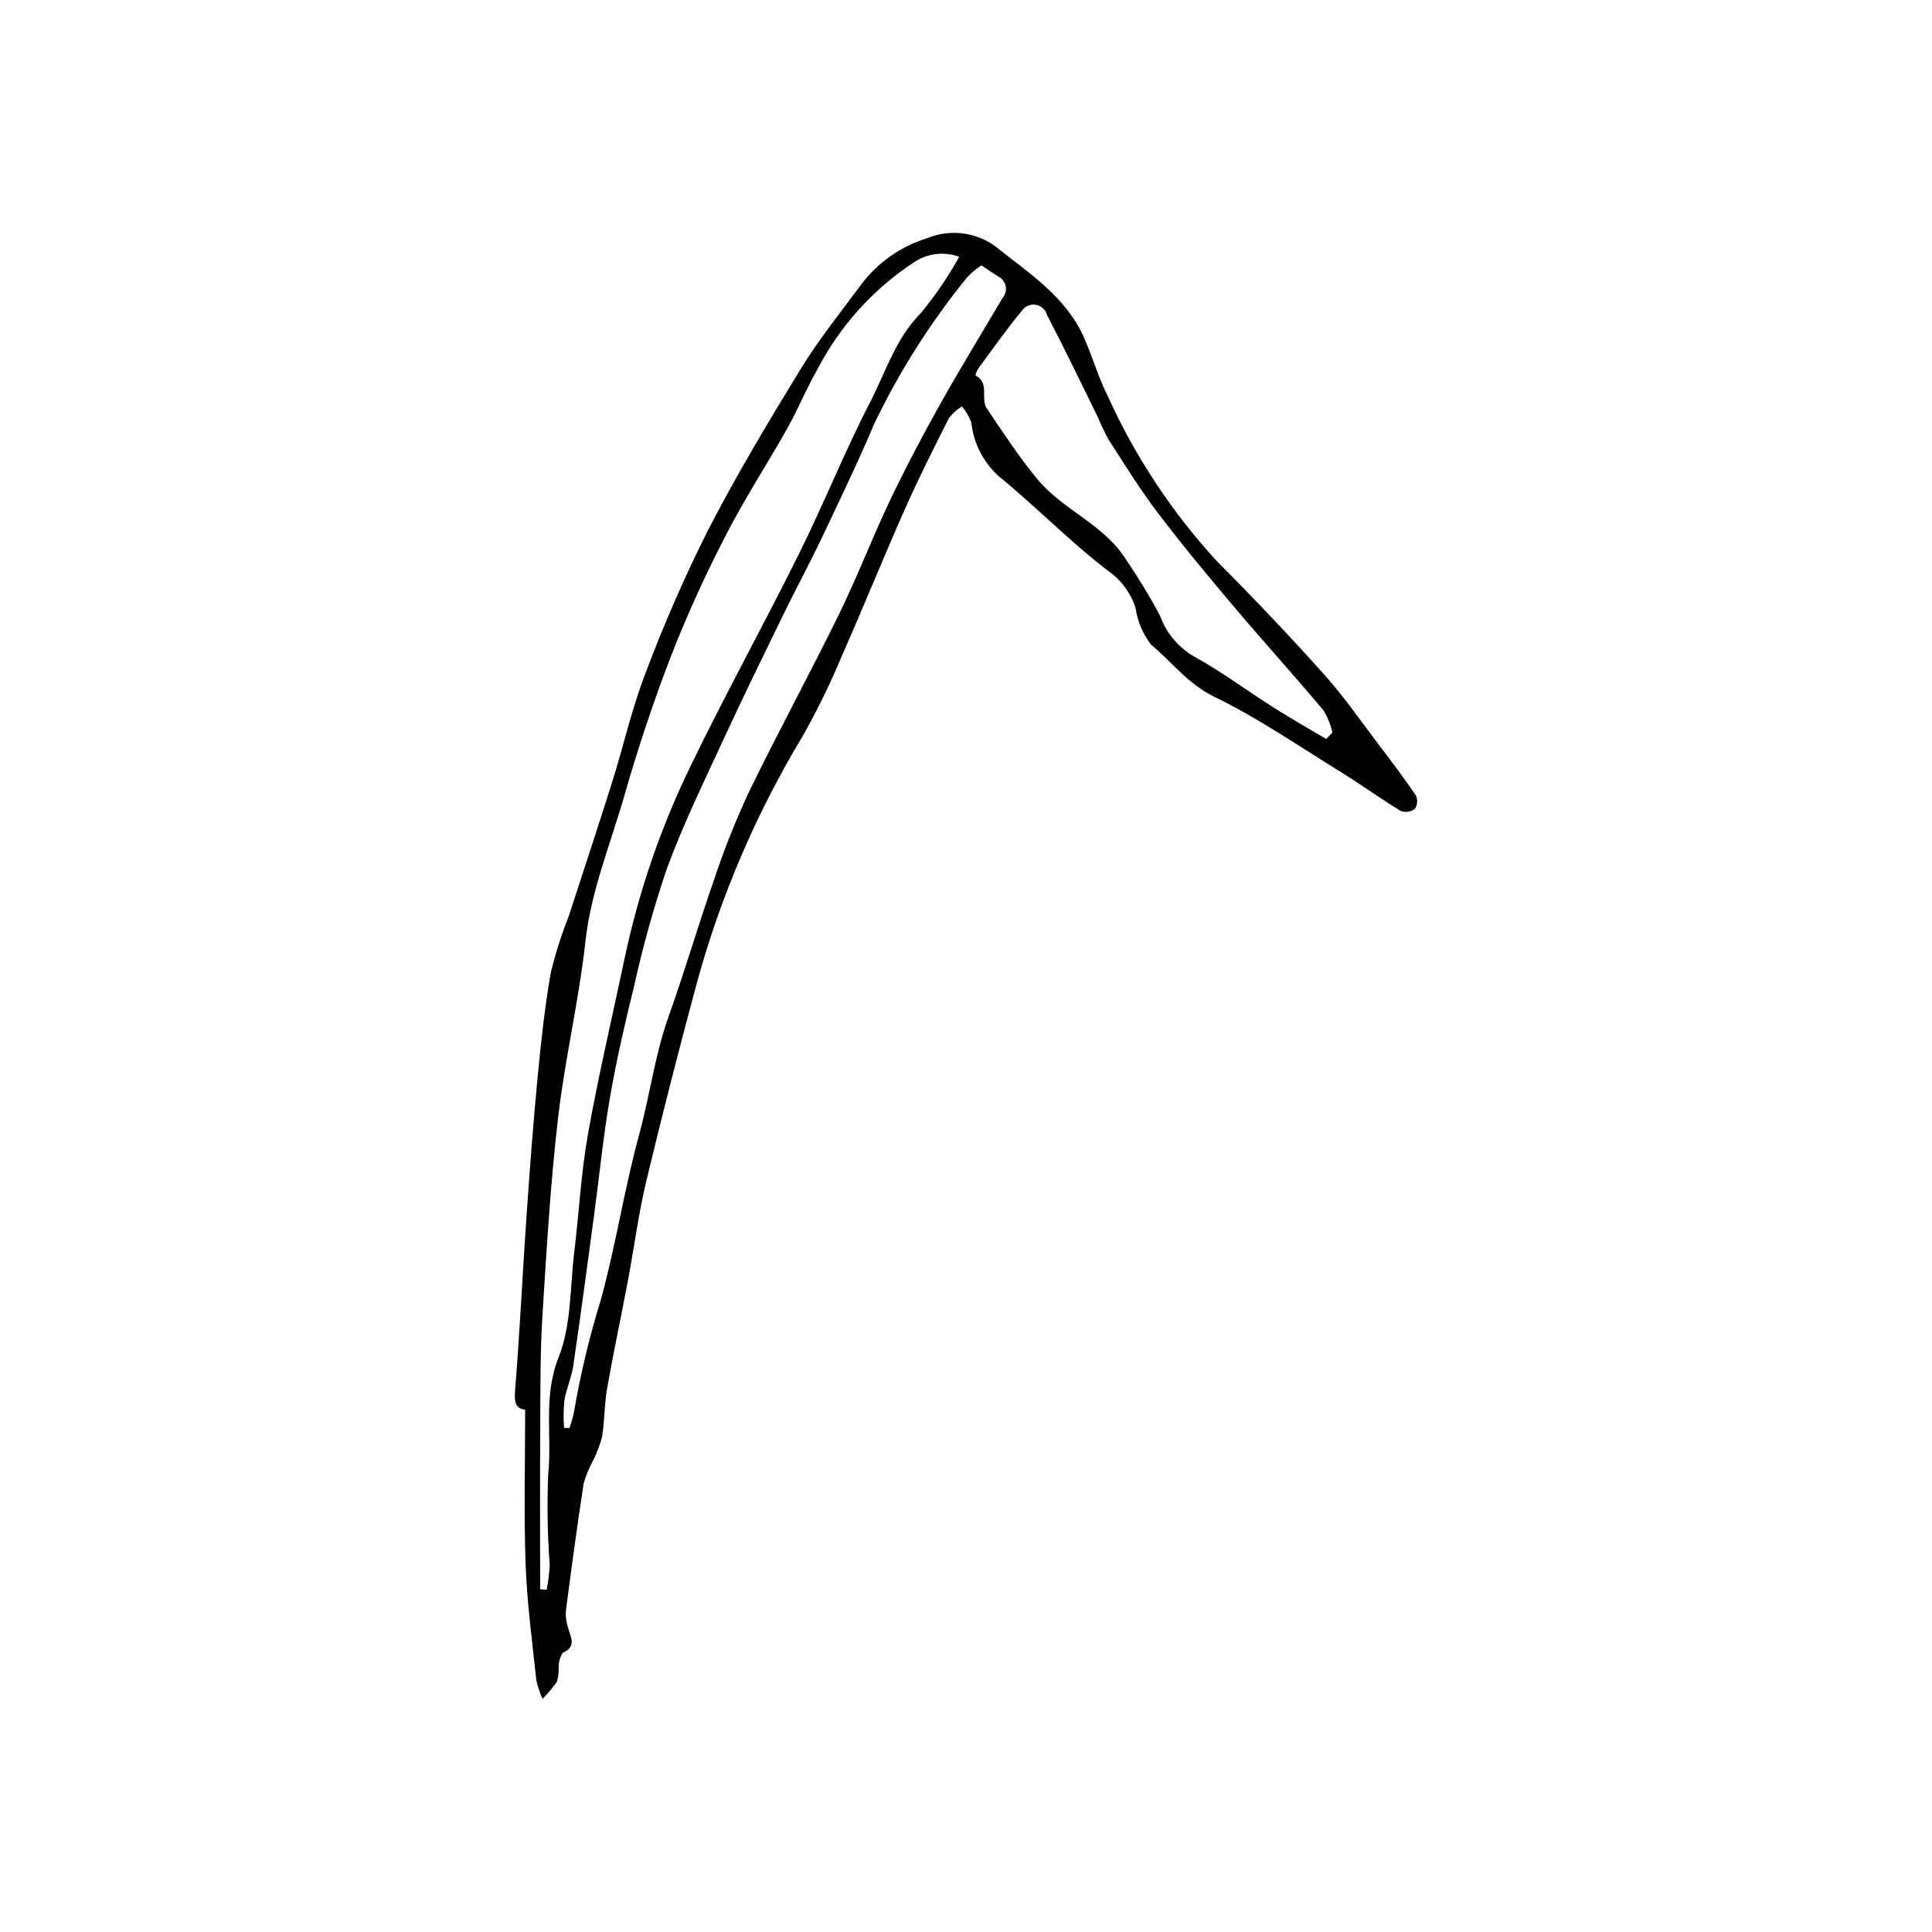
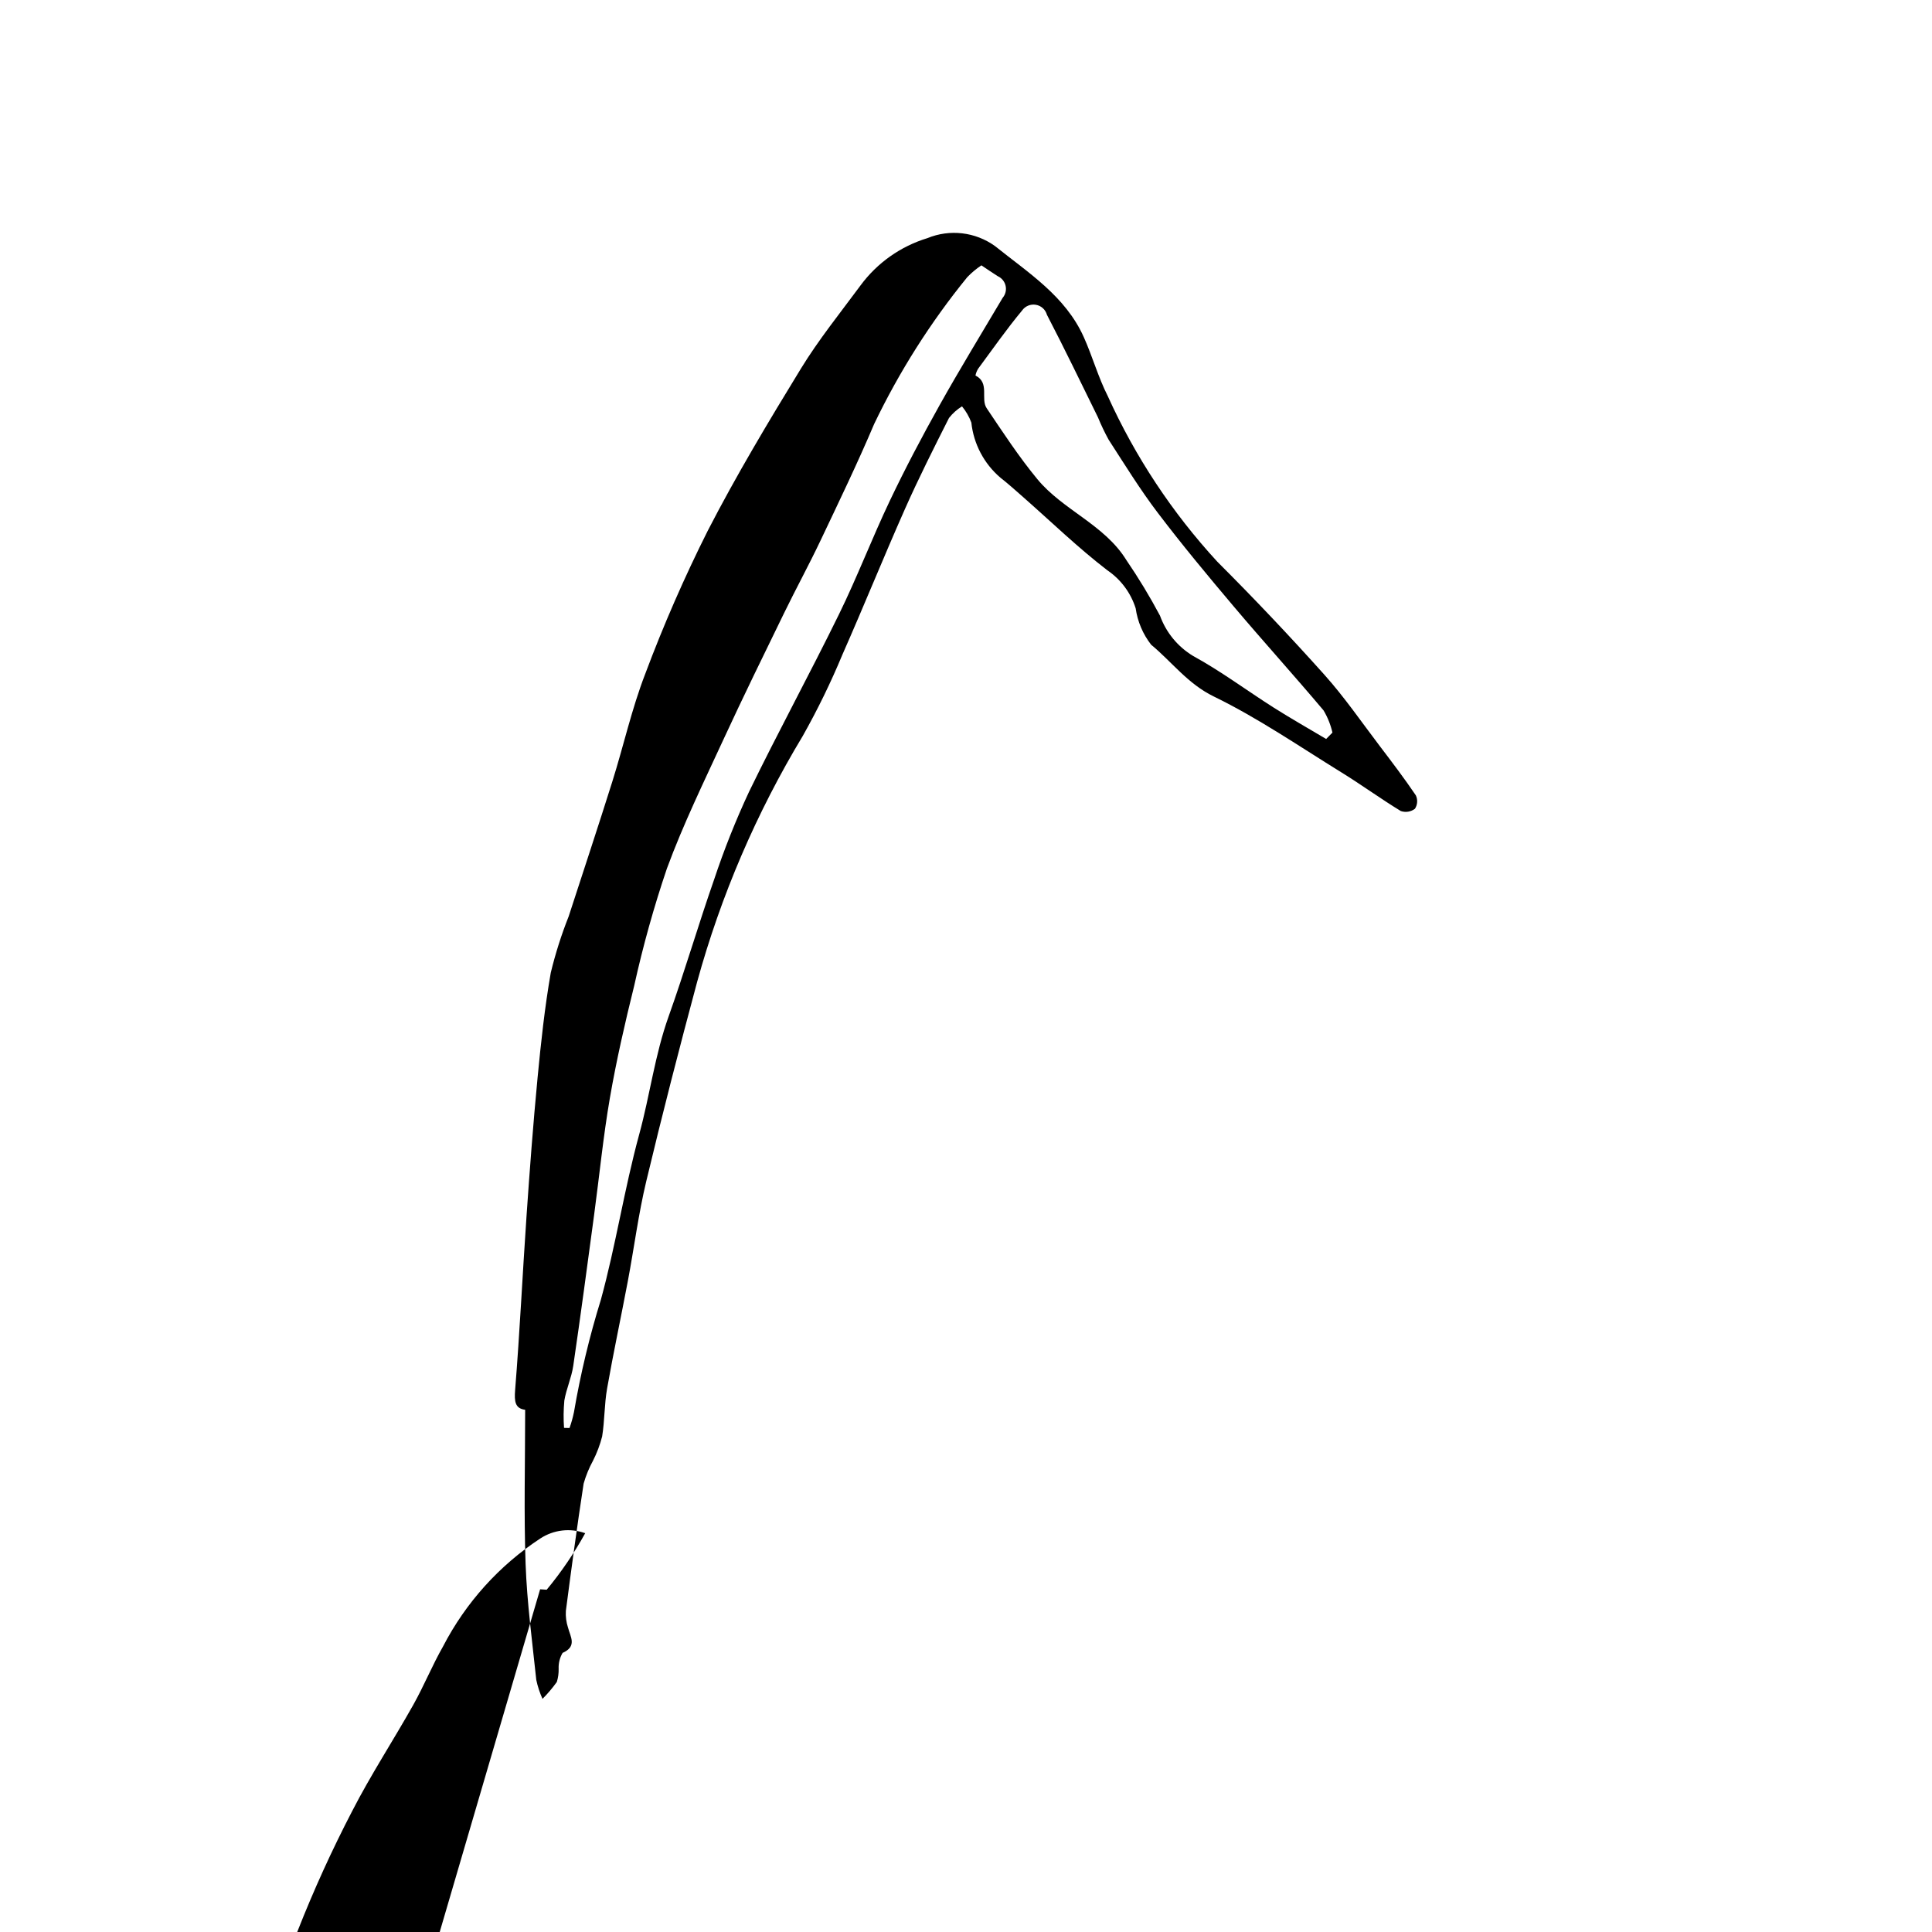
<svg xmlns="http://www.w3.org/2000/svg" fill="#000000" width="800px" height="800px" version="1.1" viewBox="144 144 512 512">
-   <path d="m283.17 517.61c-2.648-0.348-2.906-2.144-2.652-5.289 1.23-15.328 1.957-30.695 3.016-46.039 0.844-12.238 1.762-24.473 2.93-36.684 0.891-9.301 1.891-18.617 3.496-27.812 1.23-5.078 2.812-10.059 4.738-14.914 3.879-11.93 7.828-23.836 11.59-35.801 2.973-9.461 5.129-19.219 8.688-28.441 4.848-12.953 10.387-25.633 16.59-37.988 7.543-14.645 16.035-28.824 24.641-42.887 4.723-7.719 10.457-14.828 15.852-22.129 4.406-5.969 10.617-10.355 17.711-12.516 5.938-2.445 12.715-1.648 17.922 2.106 8.812 7.078 18.621 13.23 23.504 24.082 2.316 5.148 3.836 10.68 6.387 15.695v0.004c7.273 16.07 17.066 30.875 29.016 43.855 9.711 9.699 19.152 19.664 28.32 29.898 5.348 5.965 9.918 12.629 14.781 19.023 3.254 4.277 6.504 8.562 9.516 13.012 0.535 1.145 0.445 2.484-0.238 3.543-1.07 0.816-2.473 1.043-3.746 0.609-5.328-3.246-10.383-6.938-15.695-10.215-11.184-6.898-22.09-14.414-33.859-20.141-6.93-3.371-11.113-9.18-16.617-13.727l0.004 0.004c-2.188-2.805-3.602-6.137-4.102-9.656-1.301-4.109-3.949-7.66-7.516-10.078-7.769-5.973-14.852-12.84-22.227-19.328-2.016-1.773-4.012-3.574-6.125-5.227l0.004 0.004c-4.328-3.703-7.078-8.922-7.68-14.586-0.582-1.559-1.418-3.012-2.477-4.297-1.324 0.812-2.492 1.855-3.449 3.078-4.035 7.988-8.066 15.996-11.695 24.176-5.668 12.777-10.898 25.75-16.551 38.539-3.066 7.383-6.574 14.574-10.496 21.539-12.273 20.34-21.695 42.273-28 65.18-4.723 17.555-9.258 35.164-13.484 52.844-2.078 8.691-3.211 17.605-4.871 26.402-1.797 9.523-3.836 19-5.512 28.543-0.734 4.176-0.633 8.496-1.309 12.684-0.566 2.219-1.379 4.371-2.414 6.414-1.055 1.926-1.891 3.965-2.492 6.074-1.723 11.223-3.238 22.48-4.707 33.738-0.09 1.492 0.102 2.984 0.562 4.406 0.66 2.504 2.465 4.992-1.434 6.731-0.738 1.262-1.102 2.707-1.043 4.168 0.035 1.195-0.129 2.387-0.48 3.527-1.141 1.594-2.41 3.094-3.797 4.481-0.73-1.609-1.281-3.289-1.648-5.016-1.074-10.223-2.461-20.449-2.832-30.707-0.48-13.418-0.117-26.867-0.117-40.883zm3.969 47.566 1.734 0.117 0.004-0.004c0.422-2.148 0.691-4.328 0.805-6.516-0.598-8-0.73-16.031-0.406-24.047 1.07-10.289-1.41-20.582 2.773-31.055 3.383-8.465 3-18.461 4.133-27.797 1.266-10.469 1.805-21.055 3.652-31.414 2.797-15.652 6.469-31.145 9.742-46.711 3.754-17.664 9.656-34.801 17.578-51.031 9.148-18.875 19.312-37.258 28.637-56.051 6.547-13.191 12.004-26.93 18.766-40.004 4.141-8.004 6.727-16.863 13.434-23.645v0.004c3.863-4.664 7.277-9.68 10.207-14.977-3.969-1.438-8.387-0.914-11.91 1.406-10.895 7.16-19.762 17.004-25.75 28.578-2.875 5.031-5.062 10.453-7.902 15.508-5.297 9.434-11.25 18.52-16.18 28.133l-0.004 0.004c-5.379 10.352-10.215 20.977-14.484 31.832-4.742 12.242-8.902 24.758-12.512 37.383-3.664 12.812-8.832 25.16-10.32 38.684-1.723 15.641-5.434 31.059-7.242 46.691-2.016 17.422-3.055 34.965-4.144 52.48-0.598 9.562-0.523 19.168-0.578 28.758-0.09 14.555-0.027 29.113-0.027 43.672zm116.95-350.86c-1.367 0.906-2.629 1.965-3.762 3.148-9.73 11.949-18.008 25.008-24.668 38.902-4.414 10.414-9.336 20.613-14.191 30.836-3.07 6.469-6.504 12.762-9.641 19.199-5.41 11.102-10.852 22.188-16.027 33.398-5.238 11.352-10.746 22.637-15.055 34.348v-0.004c-3.457 10.195-6.356 20.574-8.676 31.086-2.434 9.82-4.703 19.703-6.43 29.664-1.781 10.297-2.797 20.727-4.195 31.094-1.797 13.336-3.57 26.676-5.527 39.988-0.457 3.121-1.848 6.098-2.367 9.215h0.004c-0.223 2.398-0.25 4.809-0.078 7.211l1.453 0.035c0.492-1.375 0.887-2.785 1.18-4.219 1.727-10.09 4.113-20.051 7.144-29.828 3.957-14.445 6.207-29.359 10.156-43.809 2.832-10.359 4.148-21.059 7.789-31.234 4.285-11.988 7.848-24.23 12.047-36.25v0.004c2.637-7.938 5.734-15.715 9.27-23.297 7.684-15.809 16.102-31.254 23.836-47.035 4.832-9.859 8.75-20.16 13.469-30.074 4.082-8.574 8.527-16.992 13.16-25.281 5.379-9.613 11.129-19.012 16.738-28.492 0.746-0.879 1.035-2.055 0.781-3.18-0.25-1.125-1.016-2.066-2.062-2.543-1.398-0.863-2.738-1.812-4.348-2.883zm91.352 125.52 1.668-1.691h0.004c-0.477-2.074-1.273-4.059-2.359-5.883-7.801-9.258-15.938-18.238-23.75-27.484-6.894-8.156-13.73-16.383-20.188-24.887-4.684-6.164-8.762-12.793-12.977-19.305l-0.004 0.004c-1.074-1.949-2.031-3.957-2.875-6.016-4.469-9.066-8.844-18.184-13.512-27.152-0.383-1.379-1.527-2.414-2.941-2.652-1.414-0.242-2.84 0.359-3.656 1.535-4.102 4.93-7.785 10.211-11.605 15.371-0.359 0.562-0.609 1.188-0.734 1.84 3.859 1.961 1.273 6.148 2.969 8.668 4.297 6.383 8.531 12.863 13.418 18.785 6.793 8.234 17.75 12.023 23.574 21.418v0.004c3.246 4.75 6.231 9.676 8.934 14.758 1.613 4.461 4.711 8.234 8.773 10.684 7.406 4.047 14.227 9.16 21.375 13.695 4.551 2.887 9.254 5.547 13.887 8.309z" />
+   <path d="m283.17 517.61c-2.648-0.348-2.906-2.144-2.652-5.289 1.23-15.328 1.957-30.695 3.016-46.039 0.844-12.238 1.762-24.473 2.93-36.684 0.891-9.301 1.891-18.617 3.496-27.812 1.23-5.078 2.812-10.059 4.738-14.914 3.879-11.93 7.828-23.836 11.59-35.801 2.973-9.461 5.129-19.219 8.688-28.441 4.848-12.953 10.387-25.633 16.59-37.988 7.543-14.645 16.035-28.824 24.641-42.887 4.723-7.719 10.457-14.828 15.852-22.129 4.406-5.969 10.617-10.355 17.711-12.516 5.938-2.445 12.715-1.648 17.922 2.106 8.812 7.078 18.621 13.23 23.504 24.082 2.316 5.148 3.836 10.68 6.387 15.695v0.004c7.273 16.07 17.066 30.875 29.016 43.855 9.711 9.699 19.152 19.664 28.32 29.898 5.348 5.965 9.918 12.629 14.781 19.023 3.254 4.277 6.504 8.562 9.516 13.012 0.535 1.145 0.445 2.484-0.238 3.543-1.07 0.816-2.473 1.043-3.746 0.609-5.328-3.246-10.383-6.938-15.695-10.215-11.184-6.898-22.09-14.414-33.859-20.141-6.93-3.371-11.113-9.18-16.617-13.727l0.004 0.004c-2.188-2.805-3.602-6.137-4.102-9.656-1.301-4.109-3.949-7.66-7.516-10.078-7.769-5.973-14.852-12.84-22.227-19.328-2.016-1.773-4.012-3.574-6.125-5.227l0.004 0.004c-4.328-3.703-7.078-8.922-7.68-14.586-0.582-1.559-1.418-3.012-2.477-4.297-1.324 0.812-2.492 1.855-3.449 3.078-4.035 7.988-8.066 15.996-11.695 24.176-5.668 12.777-10.898 25.75-16.551 38.539-3.066 7.383-6.574 14.574-10.496 21.539-12.273 20.34-21.695 42.273-28 65.18-4.723 17.555-9.258 35.164-13.484 52.844-2.078 8.691-3.211 17.605-4.871 26.402-1.797 9.523-3.836 19-5.512 28.543-0.734 4.176-0.633 8.496-1.309 12.684-0.566 2.219-1.379 4.371-2.414 6.414-1.055 1.926-1.891 3.965-2.492 6.074-1.723 11.223-3.238 22.48-4.707 33.738-0.09 1.492 0.102 2.984 0.562 4.406 0.66 2.504 2.465 4.992-1.434 6.731-0.738 1.262-1.102 2.707-1.043 4.168 0.035 1.195-0.129 2.387-0.48 3.527-1.141 1.594-2.41 3.094-3.797 4.481-0.73-1.609-1.281-3.289-1.648-5.016-1.074-10.223-2.461-20.449-2.832-30.707-0.48-13.418-0.117-26.867-0.117-40.883zm3.969 47.566 1.734 0.117 0.004-0.004v0.004c3.863-4.664 7.277-9.68 10.207-14.977-3.969-1.438-8.387-0.914-11.91 1.406-10.895 7.16-19.762 17.004-25.75 28.578-2.875 5.031-5.062 10.453-7.902 15.508-5.297 9.434-11.25 18.52-16.18 28.133l-0.004 0.004c-5.379 10.352-10.215 20.977-14.484 31.832-4.742 12.242-8.902 24.758-12.512 37.383-3.664 12.812-8.832 25.16-10.32 38.684-1.723 15.641-5.434 31.059-7.242 46.691-2.016 17.422-3.055 34.965-4.144 52.48-0.598 9.562-0.523 19.168-0.578 28.758-0.09 14.555-0.027 29.113-0.027 43.672zm116.95-350.86c-1.367 0.906-2.629 1.965-3.762 3.148-9.73 11.949-18.008 25.008-24.668 38.902-4.414 10.414-9.336 20.613-14.191 30.836-3.07 6.469-6.504 12.762-9.641 19.199-5.41 11.102-10.852 22.188-16.027 33.398-5.238 11.352-10.746 22.637-15.055 34.348v-0.004c-3.457 10.195-6.356 20.574-8.676 31.086-2.434 9.82-4.703 19.703-6.43 29.664-1.781 10.297-2.797 20.727-4.195 31.094-1.797 13.336-3.57 26.676-5.527 39.988-0.457 3.121-1.848 6.098-2.367 9.215h0.004c-0.223 2.398-0.25 4.809-0.078 7.211l1.453 0.035c0.492-1.375 0.887-2.785 1.18-4.219 1.727-10.09 4.113-20.051 7.144-29.828 3.957-14.445 6.207-29.359 10.156-43.809 2.832-10.359 4.148-21.059 7.789-31.234 4.285-11.988 7.848-24.23 12.047-36.25v0.004c2.637-7.938 5.734-15.715 9.27-23.297 7.684-15.809 16.102-31.254 23.836-47.035 4.832-9.859 8.75-20.16 13.469-30.074 4.082-8.574 8.527-16.992 13.16-25.281 5.379-9.613 11.129-19.012 16.738-28.492 0.746-0.879 1.035-2.055 0.781-3.18-0.25-1.125-1.016-2.066-2.062-2.543-1.398-0.863-2.738-1.812-4.348-2.883zm91.352 125.52 1.668-1.691h0.004c-0.477-2.074-1.273-4.059-2.359-5.883-7.801-9.258-15.938-18.238-23.75-27.484-6.894-8.156-13.73-16.383-20.188-24.887-4.684-6.164-8.762-12.793-12.977-19.305l-0.004 0.004c-1.074-1.949-2.031-3.957-2.875-6.016-4.469-9.066-8.844-18.184-13.512-27.152-0.383-1.379-1.527-2.414-2.941-2.652-1.414-0.242-2.84 0.359-3.656 1.535-4.102 4.93-7.785 10.211-11.605 15.371-0.359 0.562-0.609 1.188-0.734 1.84 3.859 1.961 1.273 6.148 2.969 8.668 4.297 6.383 8.531 12.863 13.418 18.785 6.793 8.234 17.75 12.023 23.574 21.418v0.004c3.246 4.75 6.231 9.676 8.934 14.758 1.613 4.461 4.711 8.234 8.773 10.684 7.406 4.047 14.227 9.16 21.375 13.695 4.551 2.887 9.254 5.547 13.887 8.309z" />
</svg>